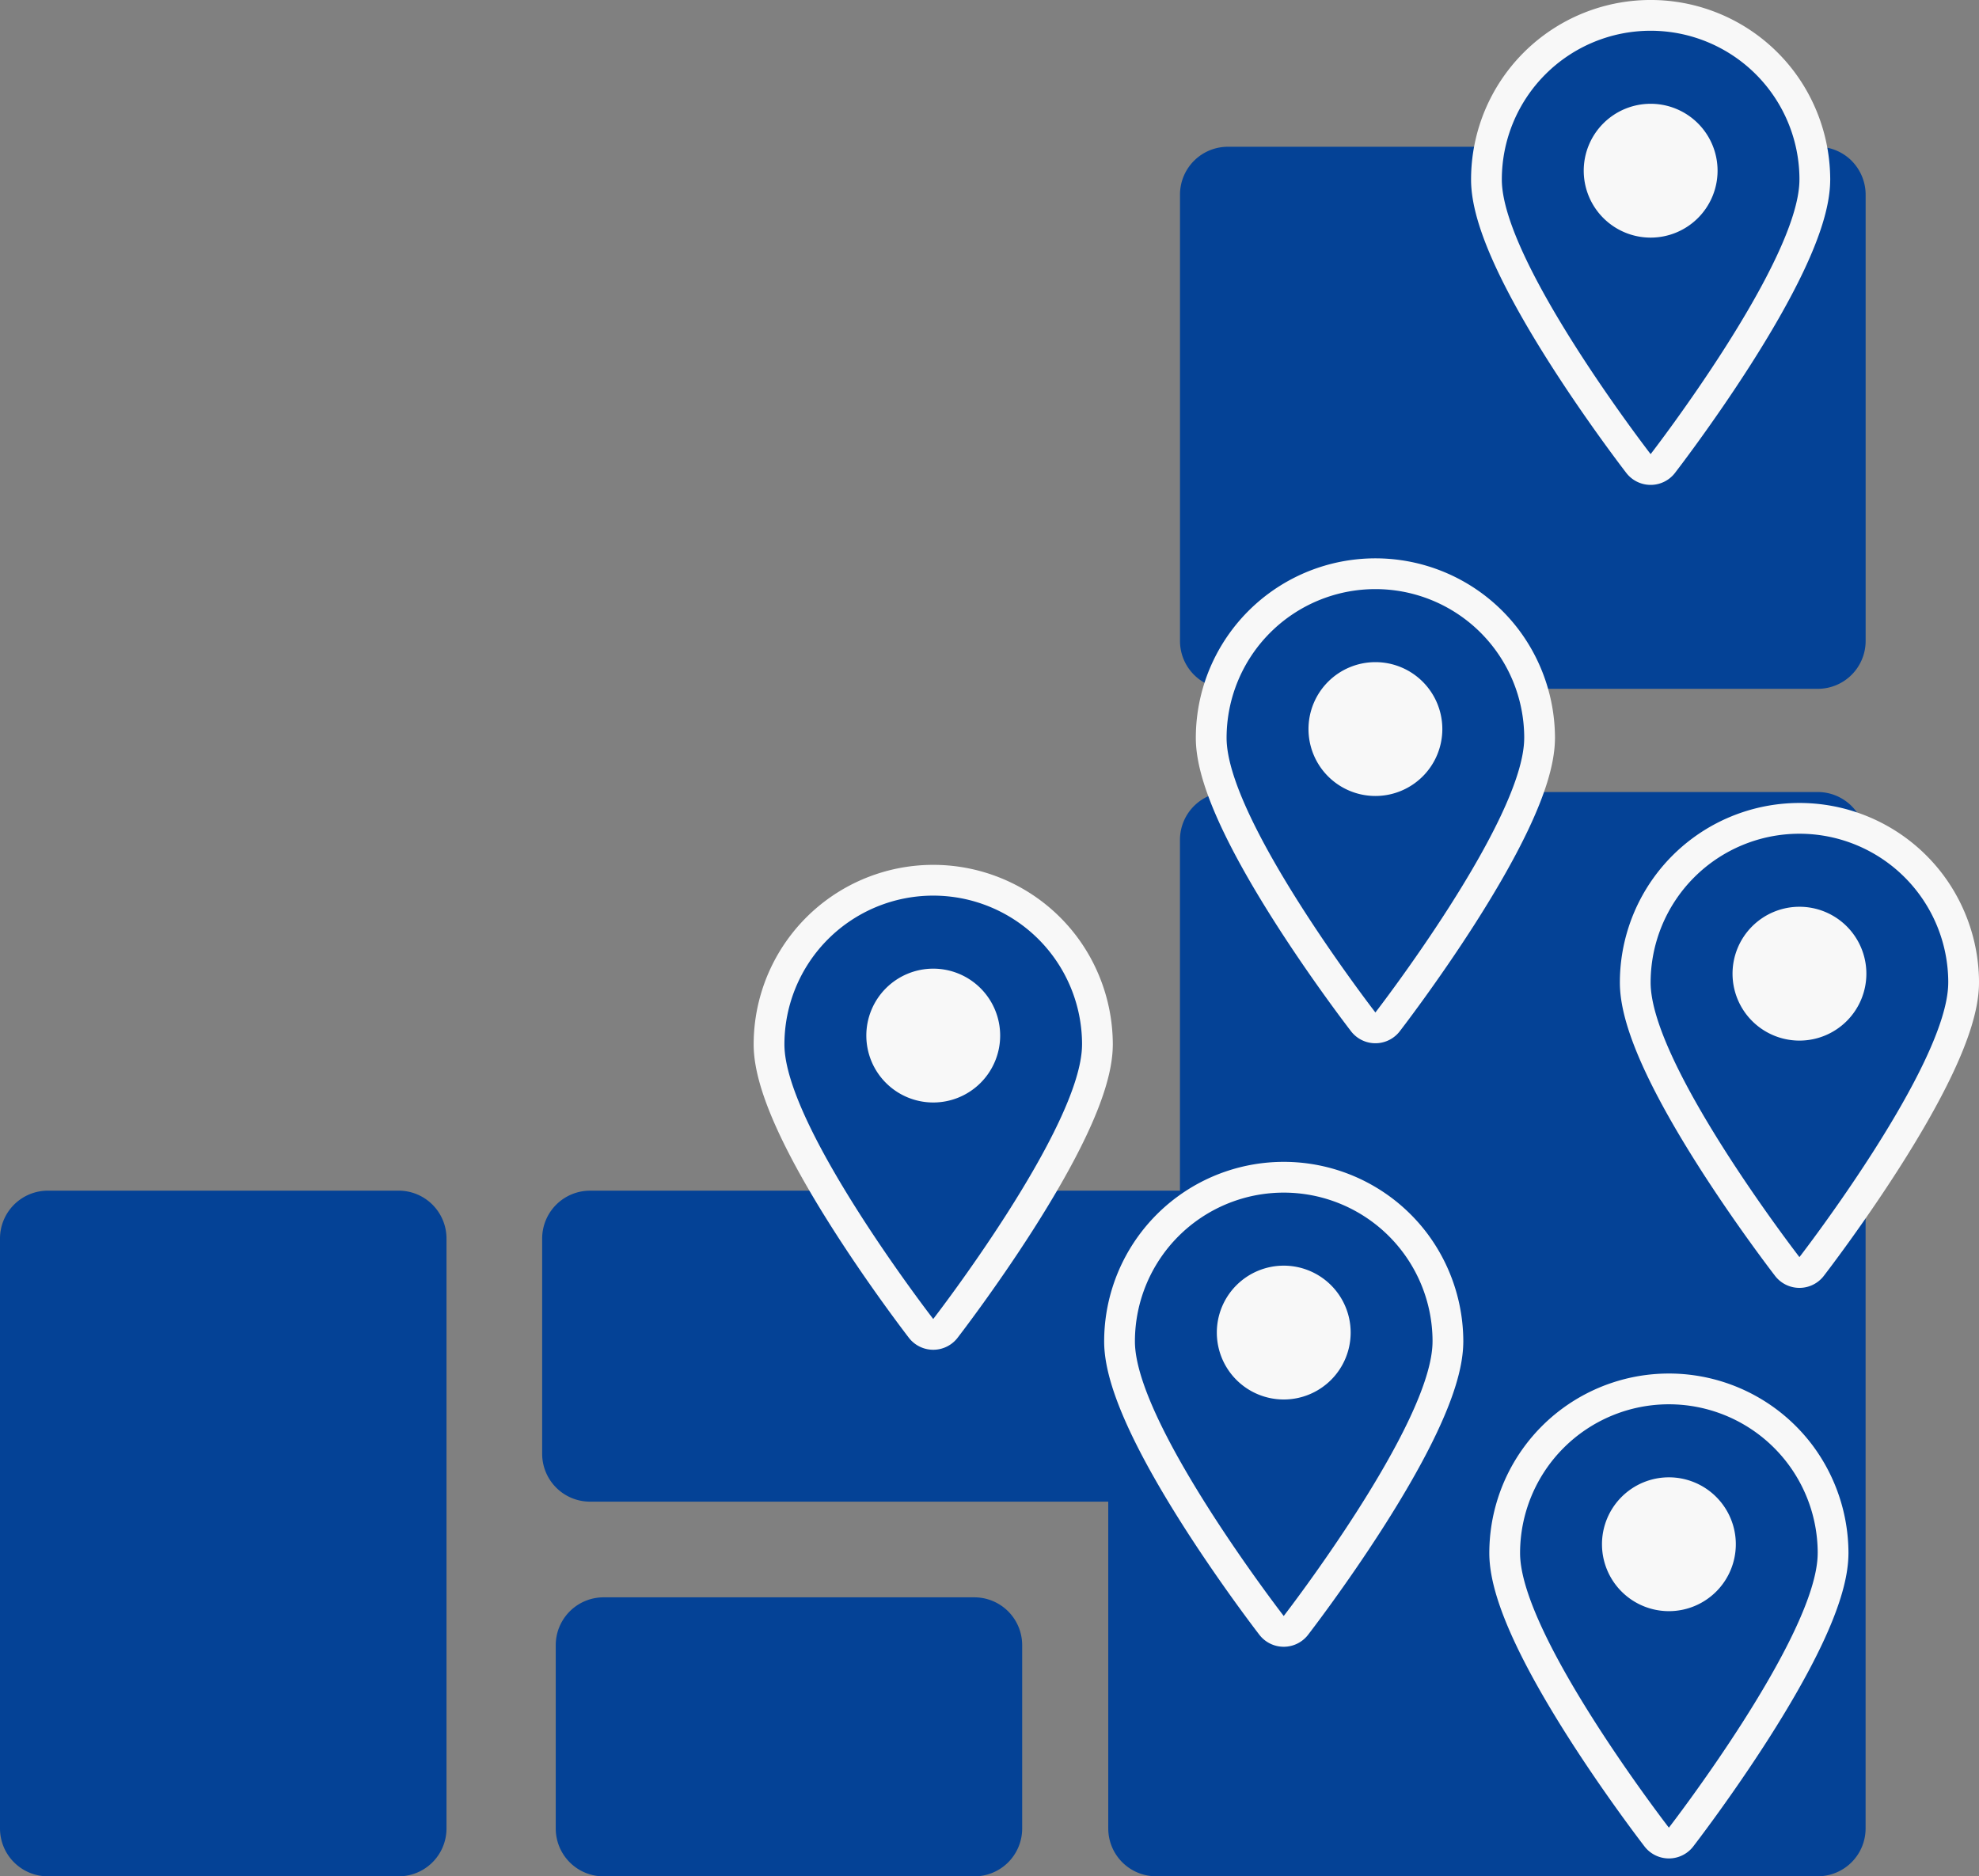
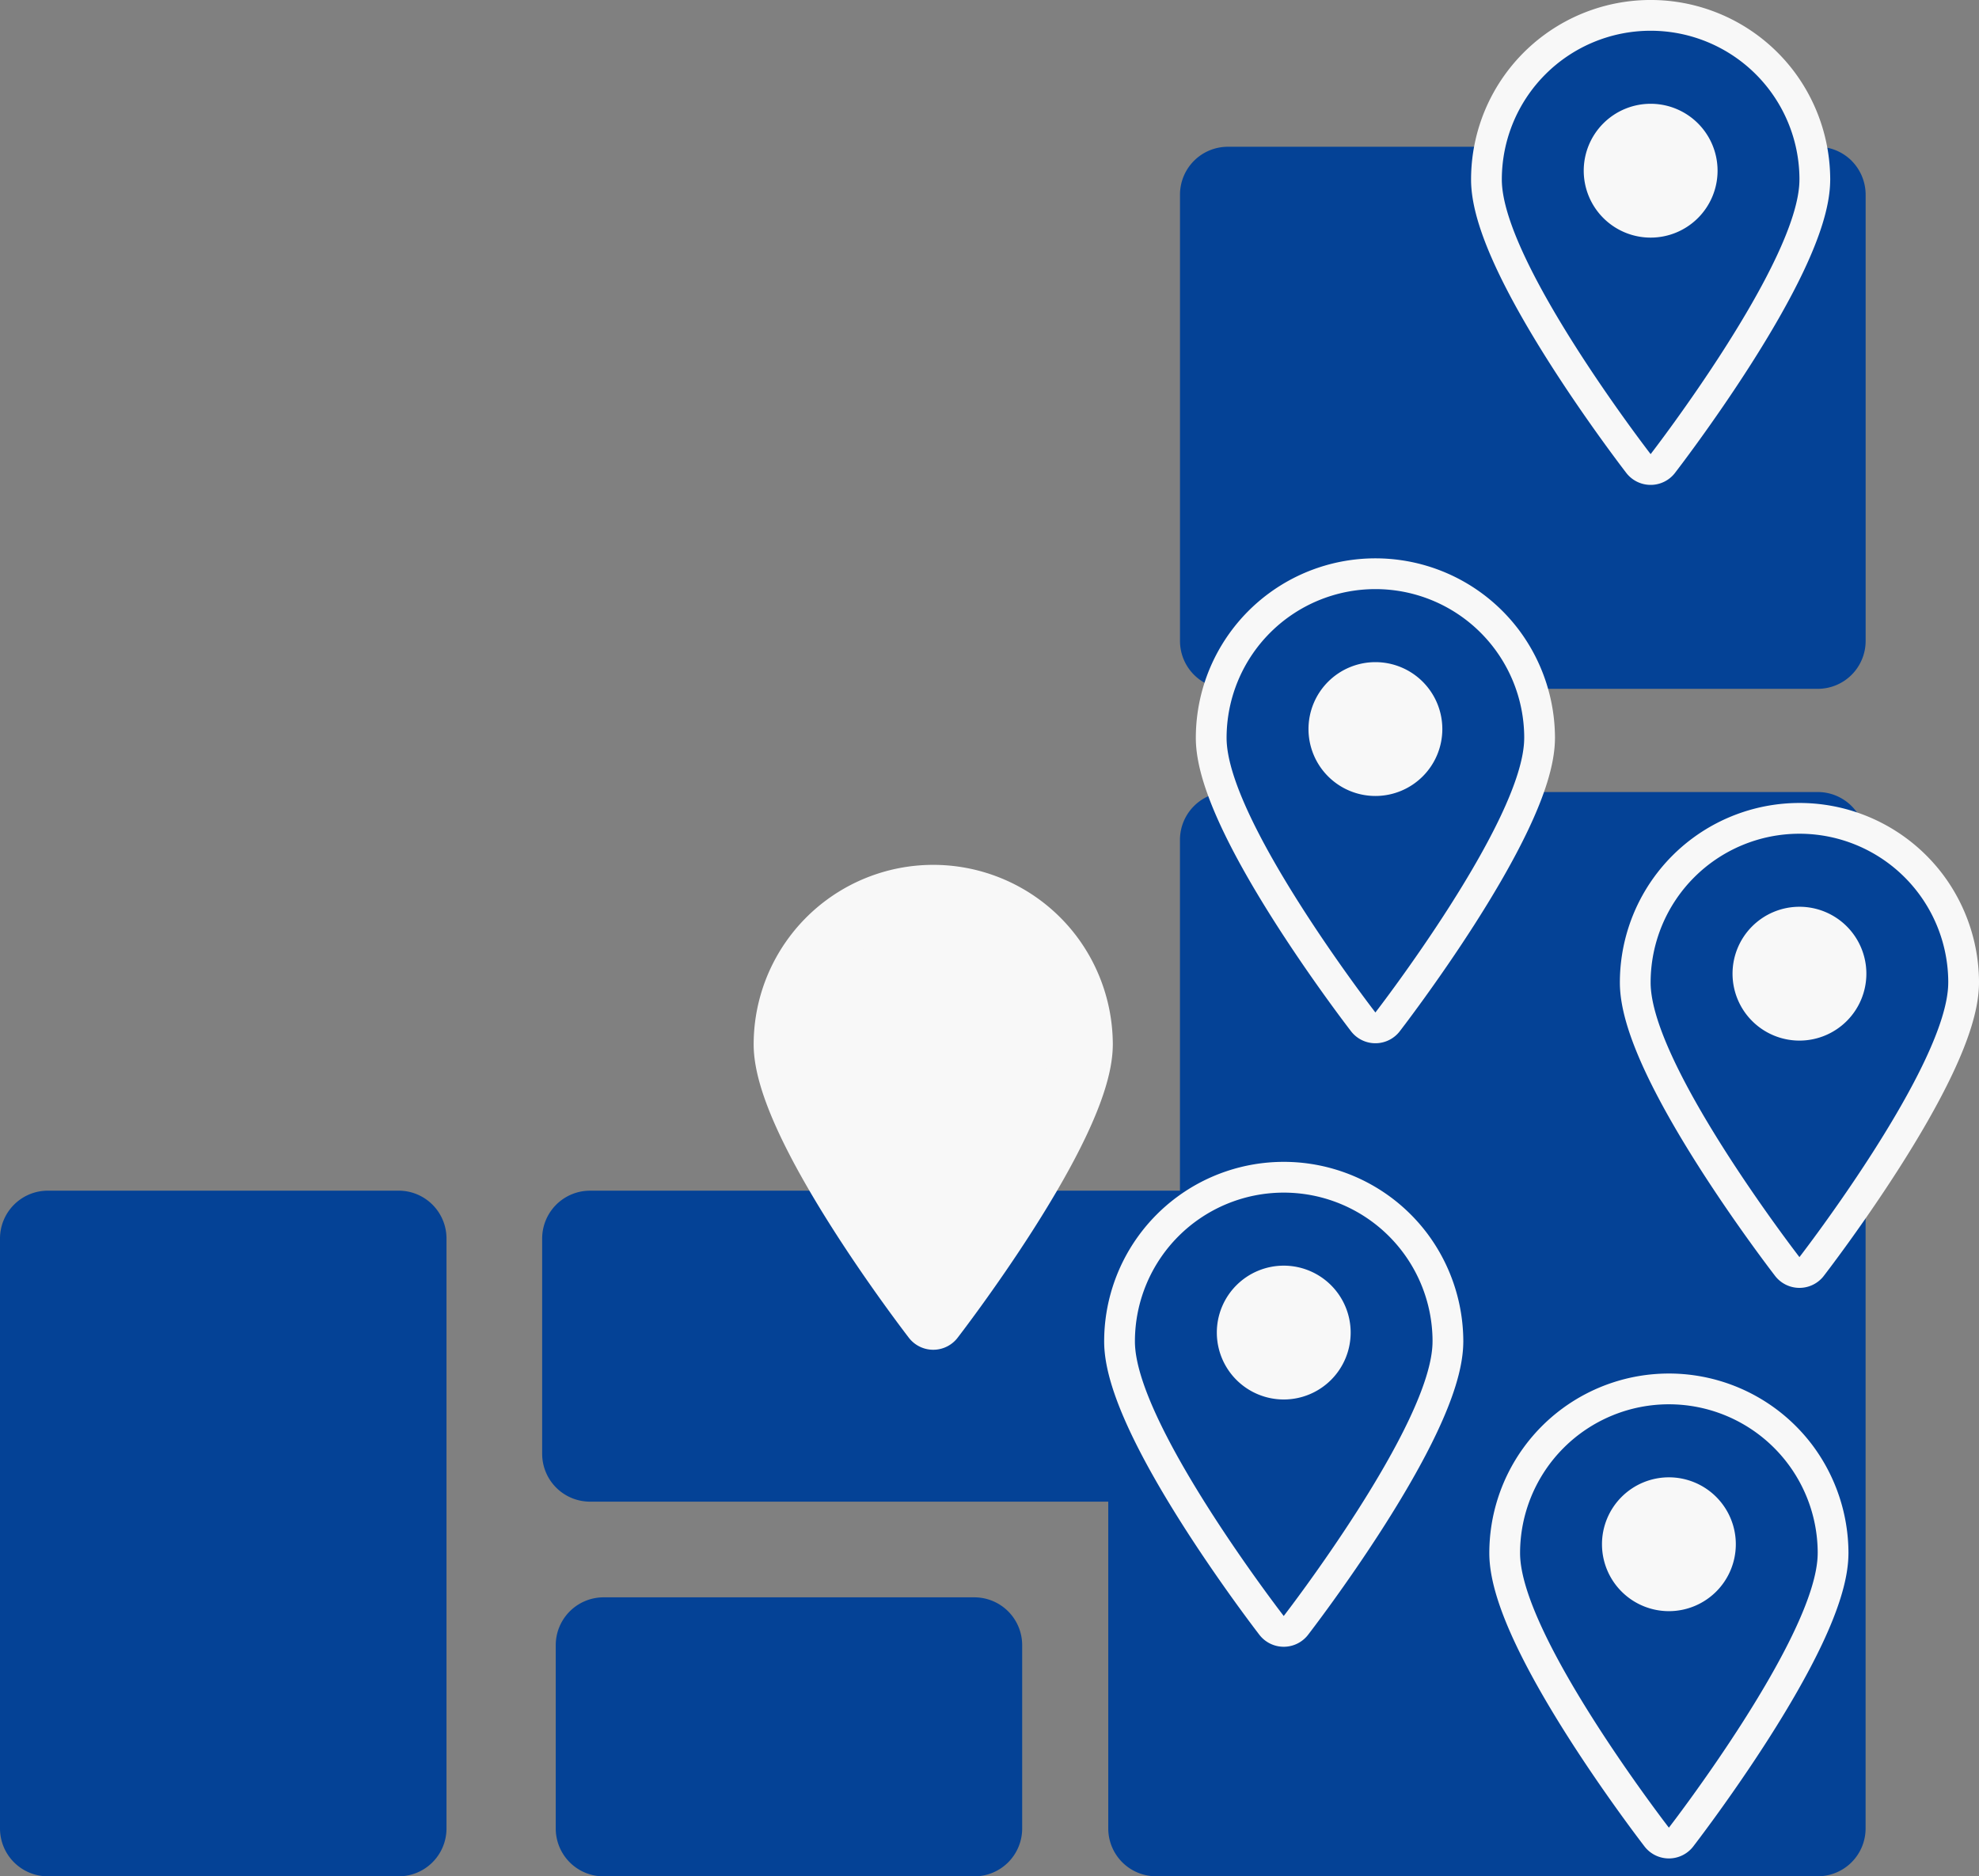
<svg xmlns="http://www.w3.org/2000/svg" width="96.5" height="91.5" viewBox="0 0 96.5 91.5">
  <rect x="0" y="0" width="96.5" height="91.5" fill="#808080" stroke="none" />
  <g id="グループ_23694" data-name="グループ 23694" transform="translate(-267 -1791.5)">
    <g id="グループ_23693" data-name="グループ 23693" transform="translate(-0.123 -2.5)">
      <g id="グループ_1183" data-name="グループ 1183" transform="translate(267.123 1801.157)">
        <path id="パス_67" data-name="パス 67" d="M19.439,219.99H2.333A2.334,2.334,0,0,0,0,222.323v28.77a2.333,2.333,0,0,0,2.333,2.333H19.439a2.333,2.333,0,0,0,2.333-2.333v-28.77a2.333,2.333,0,0,0-2.333-2.333" transform="translate(0 -169.085)" fill="#044296" />
        <path id="パス_68" data-name="パス 68" d="M137.911,305H119.833a2.334,2.334,0,0,0-2.333,2.333v8.941a2.334,2.334,0,0,0,2.333,2.333h18.078a2.333,2.333,0,0,0,2.333-2.333v-8.941A2.333,2.333,0,0,0,137.911,305" transform="translate(-90.401 -234.264)" fill="#044296" />
        <path id="パス_69" data-name="パス 69" d="M178.872,136.66H150.1a2.334,2.334,0,0,0-2.333,2.333V156.1H119a2.334,2.334,0,0,0-2.333,2.333v10.5A2.334,2.334,0,0,0,119,171.264h25.271V187.2a2.333,2.333,0,0,0,2.333,2.333h32.27A2.333,2.333,0,0,0,181.2,187.2V138.993a2.333,2.333,0,0,0-2.333-2.333" transform="translate(-90.23 -105.194)" fill="#044296" />
        <path id="パス_70" data-name="パス 70" d="M282.752.684A2.344,2.344,0,0,0,281.1,0h-28.77A2.334,2.334,0,0,0,250,2.333V24.1a2.334,2.334,0,0,0,2.333,2.333H281.1a2.333,2.333,0,0,0,2.333-2.333V2.333a2.349,2.349,0,0,0-.683-1.649" transform="translate(-192.461 0)" fill="#044296" />
      </g>
      <g id="グループ_1156" data-name="グループ 1156" transform="translate(305.373 1837.675)">
        <path id="パス_71" data-name="パス 71" d="M14.513,7.256a7.312,7.312,0,0,0-1.473-4.384A7.257,7.257,0,0,0,0,7.256c0,4.008,7.256,13.389,7.256,13.389s7.256-9.38,7.256-13.389" fill="#f8f8f8" stroke="#f8f8f8" stroke-linecap="round" stroke-linejoin="round" stroke-width="3" />
-         <path id="パス_66" data-name="パス 66" d="M14.513,7.256A7.256,7.256,0,1,0,0,7.256c0,4.008,7.256,13.389,7.256,13.389s7.256-9.38,7.256-13.389M3.994,6.825a3.263,3.263,0,1,1,3.263,3.262A3.263,3.263,0,0,1,3.994,6.825" fill="#044296" />
      </g>
      <g id="グループ_1189" data-name="グループ 1189" transform="translate(322.464 1852.158)">
        <path id="パス_71-2" data-name="パス 71" d="M14.513,7.256a7.312,7.312,0,0,0-1.473-4.384A7.257,7.257,0,0,0,0,7.256c0,4.008,7.256,13.389,7.256,13.389s7.256-9.38,7.256-13.389" fill="#f8f8f8" stroke="#f8f8f8" stroke-linecap="round" stroke-linejoin="round" stroke-width="3" />
        <path id="パス_66-2" data-name="パス 66" d="M14.513,7.256A7.256,7.256,0,1,0,0,7.256c0,4.008,7.256,13.389,7.256,13.389s7.256-9.38,7.256-13.389M3.994,6.825a3.263,3.263,0,1,1,3.263,3.262A3.263,3.263,0,0,1,3.994,6.825" fill="#044296" />
      </g>
      <g id="グループ_1190" data-name="グループ 1190" transform="translate(341.245 1862.48)">
        <path id="パス_71-3" data-name="パス 71" d="M14.513,7.256a7.312,7.312,0,0,0-1.473-4.384A7.257,7.257,0,0,0,0,7.256c0,4.008,7.256,13.389,7.256,13.389s7.256-9.38,7.256-13.389" fill="#f8f8f8" stroke="#f8f8f8" stroke-linecap="round" stroke-linejoin="round" stroke-width="3" />
        <path id="パス_66-3" data-name="パス 66" d="M14.513,7.256A7.256,7.256,0,1,0,0,7.256c0,4.008,7.256,13.389,7.256,13.389s7.256-9.38,7.256-13.389M3.994,6.825a3.263,3.263,0,1,1,3.263,3.262A3.263,3.263,0,0,1,3.994,6.825" fill="#044296" />
      </g>
      <g id="グループ_1191" data-name="グループ 1191" transform="translate(326.934 1822.728)">
        <path id="パス_71-4" data-name="パス 71" d="M14.513,7.256a7.312,7.312,0,0,0-1.473-4.384A7.257,7.257,0,0,0,0,7.256c0,4.008,7.256,13.389,7.256,13.389s7.256-9.38,7.256-13.389" fill="#f8f8f8" stroke="#f8f8f8" stroke-linecap="round" stroke-linejoin="round" stroke-width="3" />
        <path id="パス_66-4" data-name="パス 66" d="M14.513,7.256A7.256,7.256,0,1,0,0,7.256c0,4.008,7.256,13.389,7.256,13.389s7.256-9.38,7.256-13.389M3.994,6.825a3.263,3.263,0,1,1,3.263,3.262A3.263,3.263,0,0,1,3.994,6.825" fill="#044296" />
      </g>
      <g id="グループ_1192" data-name="グループ 1192" transform="translate(347.611 1834.657)">
        <path id="パス_71-5" data-name="パス 71" d="M14.513,7.256a7.312,7.312,0,0,0-1.473-4.384A7.257,7.257,0,0,0,0,7.256c0,4.008,7.256,13.389,7.256,13.389s7.256-9.38,7.256-13.389" fill="#f8f8f8" stroke="#f8f8f8" stroke-linecap="round" stroke-linejoin="round" stroke-width="3" />
        <path id="パス_66-5" data-name="パス 66" d="M14.513,7.256A7.256,7.256,0,1,0,0,7.256c0,4.008,7.256,13.389,7.256,13.389s7.256-9.38,7.256-13.389M3.994,6.825a3.263,3.263,0,1,1,3.263,3.262A3.263,3.263,0,0,1,3.994,6.825" fill="#044296" />
      </g>
      <g id="グループ_1159" data-name="グループ 1159" transform="translate(340.355 1795.5)">
        <path id="パス_71-6" data-name="パス 71" d="M14.513,7.256a7.312,7.312,0,0,0-1.473-4.384A7.257,7.257,0,0,0,0,7.256c0,4.008,7.256,13.389,7.256,13.389s7.256-9.38,7.256-13.389" transform="translate(0)" fill="#f8f8f8" stroke="#f8f8f8" stroke-linecap="round" stroke-linejoin="round" stroke-width="3" />
        <path id="パス_66-6" data-name="パス 66" d="M14.513,7.256A7.256,7.256,0,1,0,0,7.256c0,4.008,7.256,13.389,7.256,13.389s7.256-9.38,7.256-13.389M3.994,6.825a3.263,3.263,0,1,1,3.263,3.262A3.263,3.263,0,0,1,3.994,6.825" transform="translate(0)" fill="#044296" />
      </g>
    </g>
    <rect id="長方形_3697" data-name="長方形 3697" width="95" height="90" transform="translate(267 1793)" fill="none" />
  </g>
</svg>